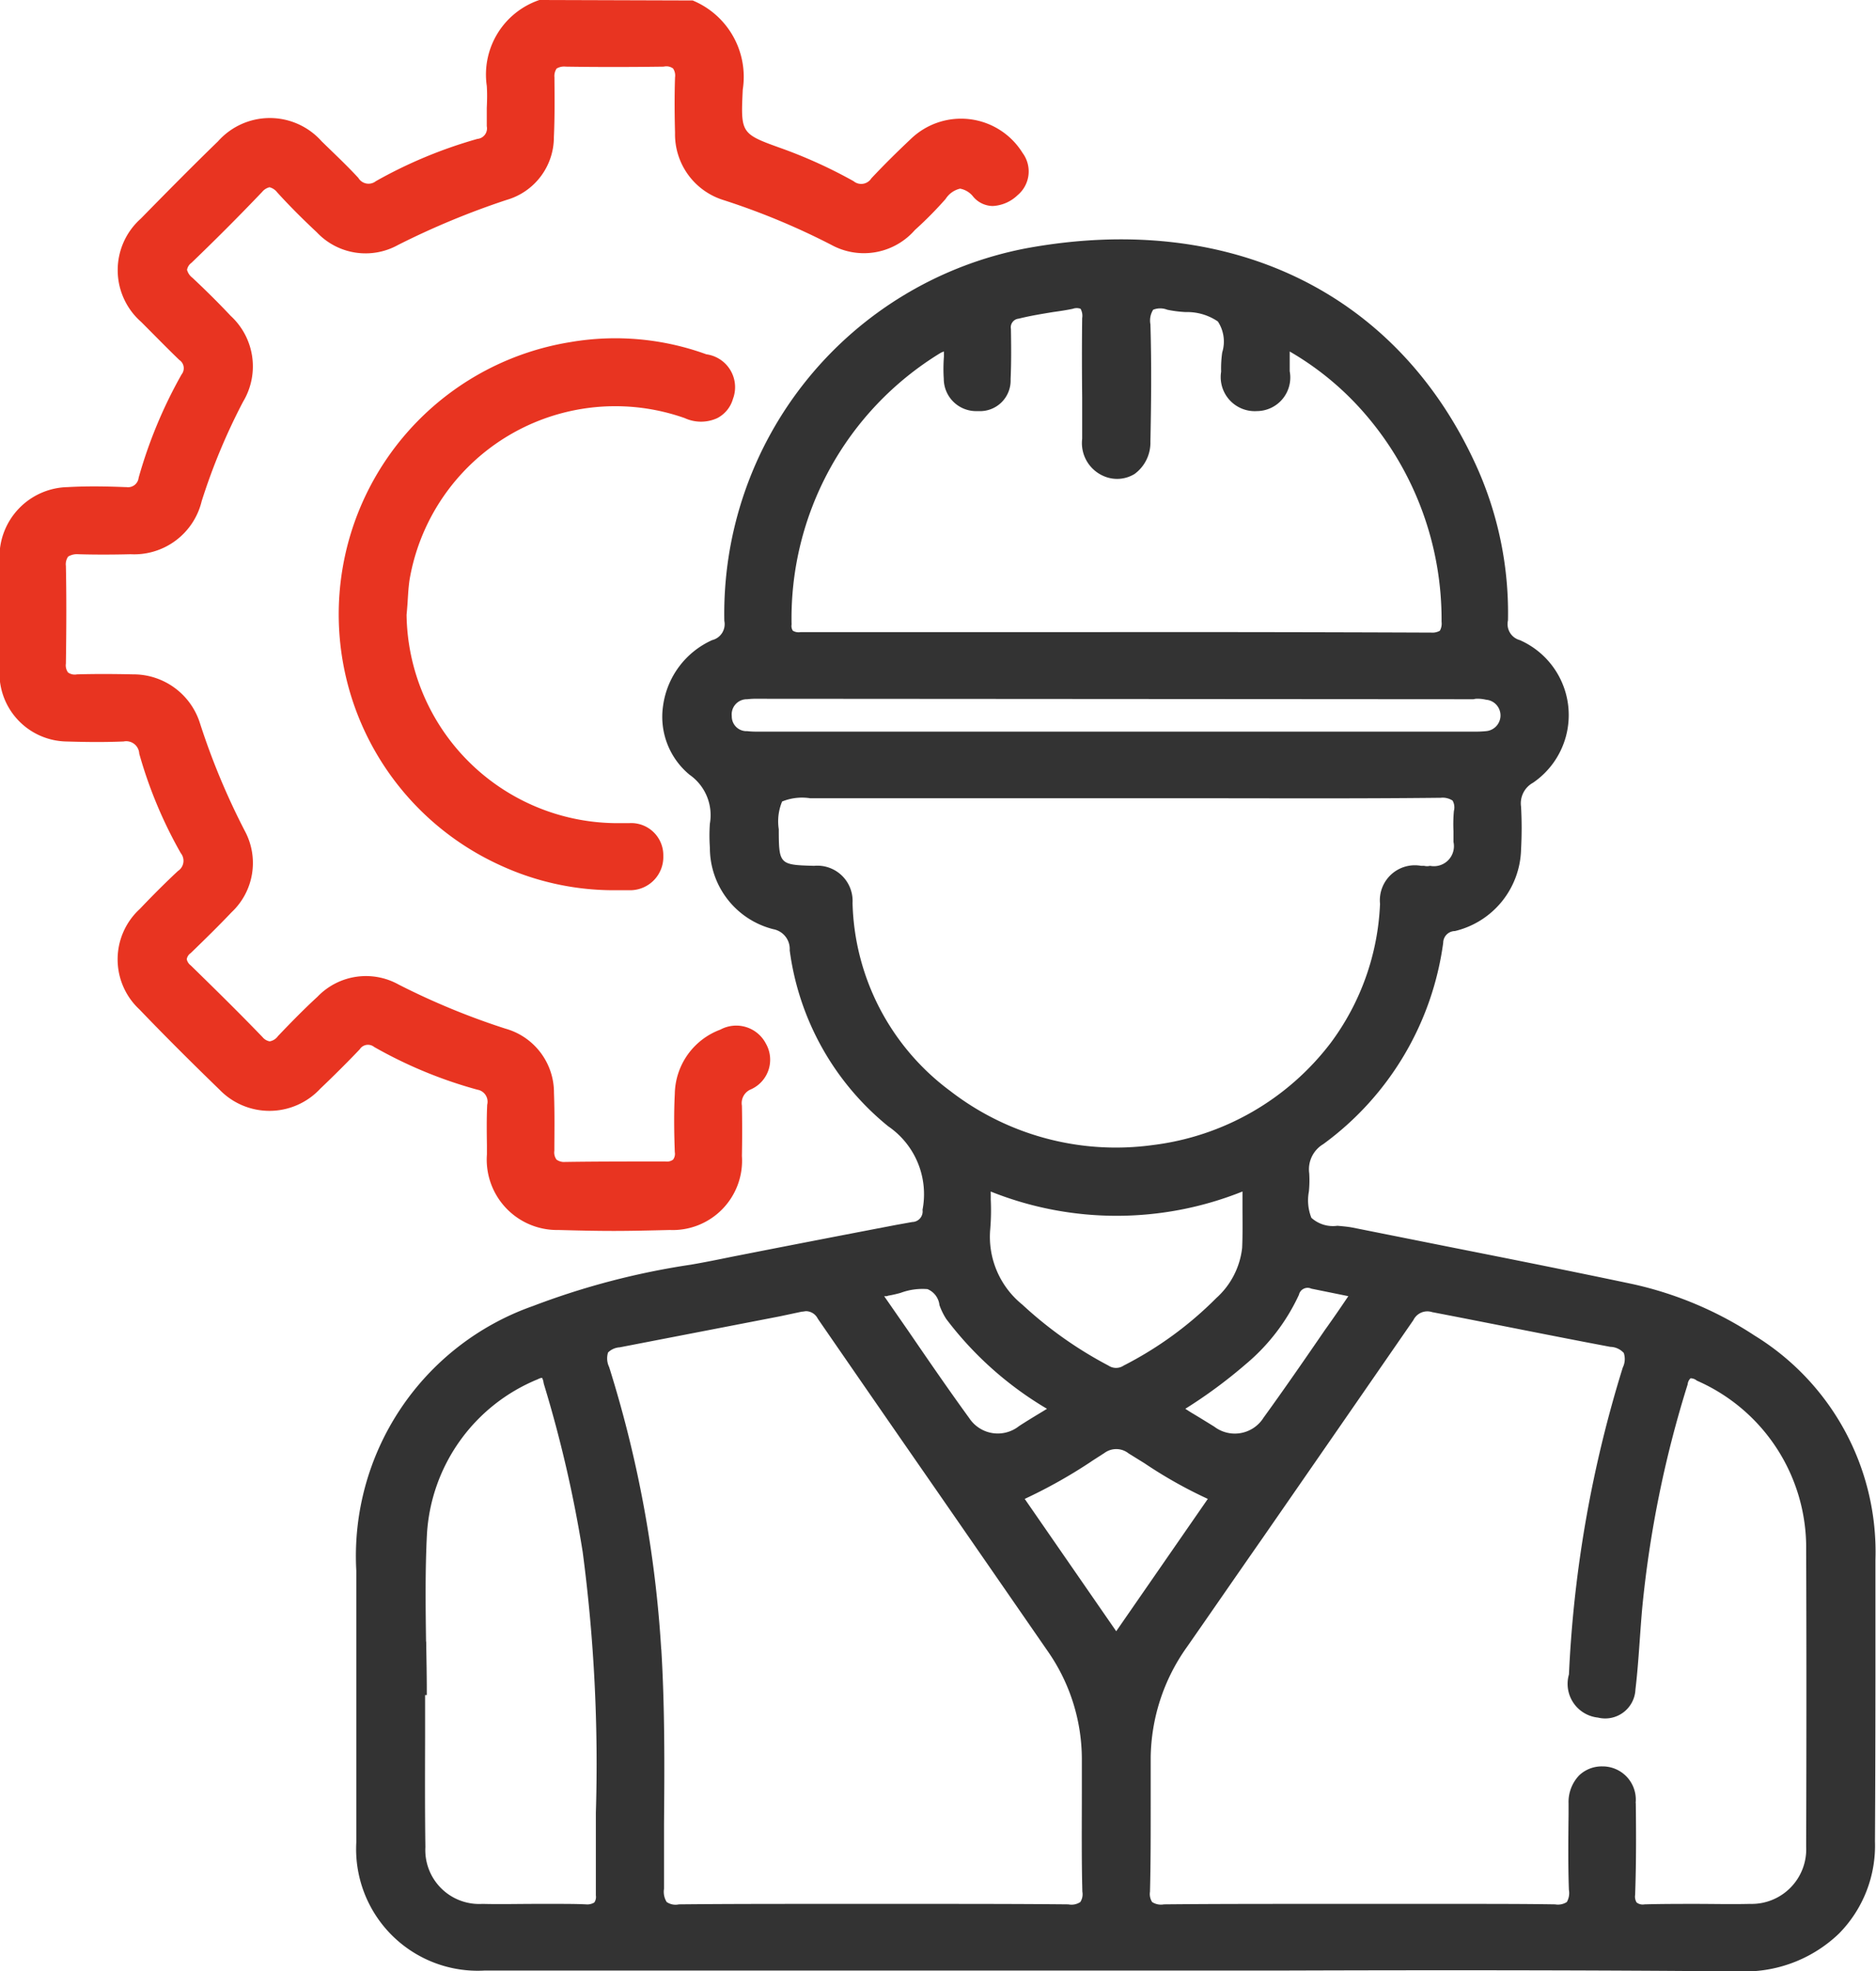
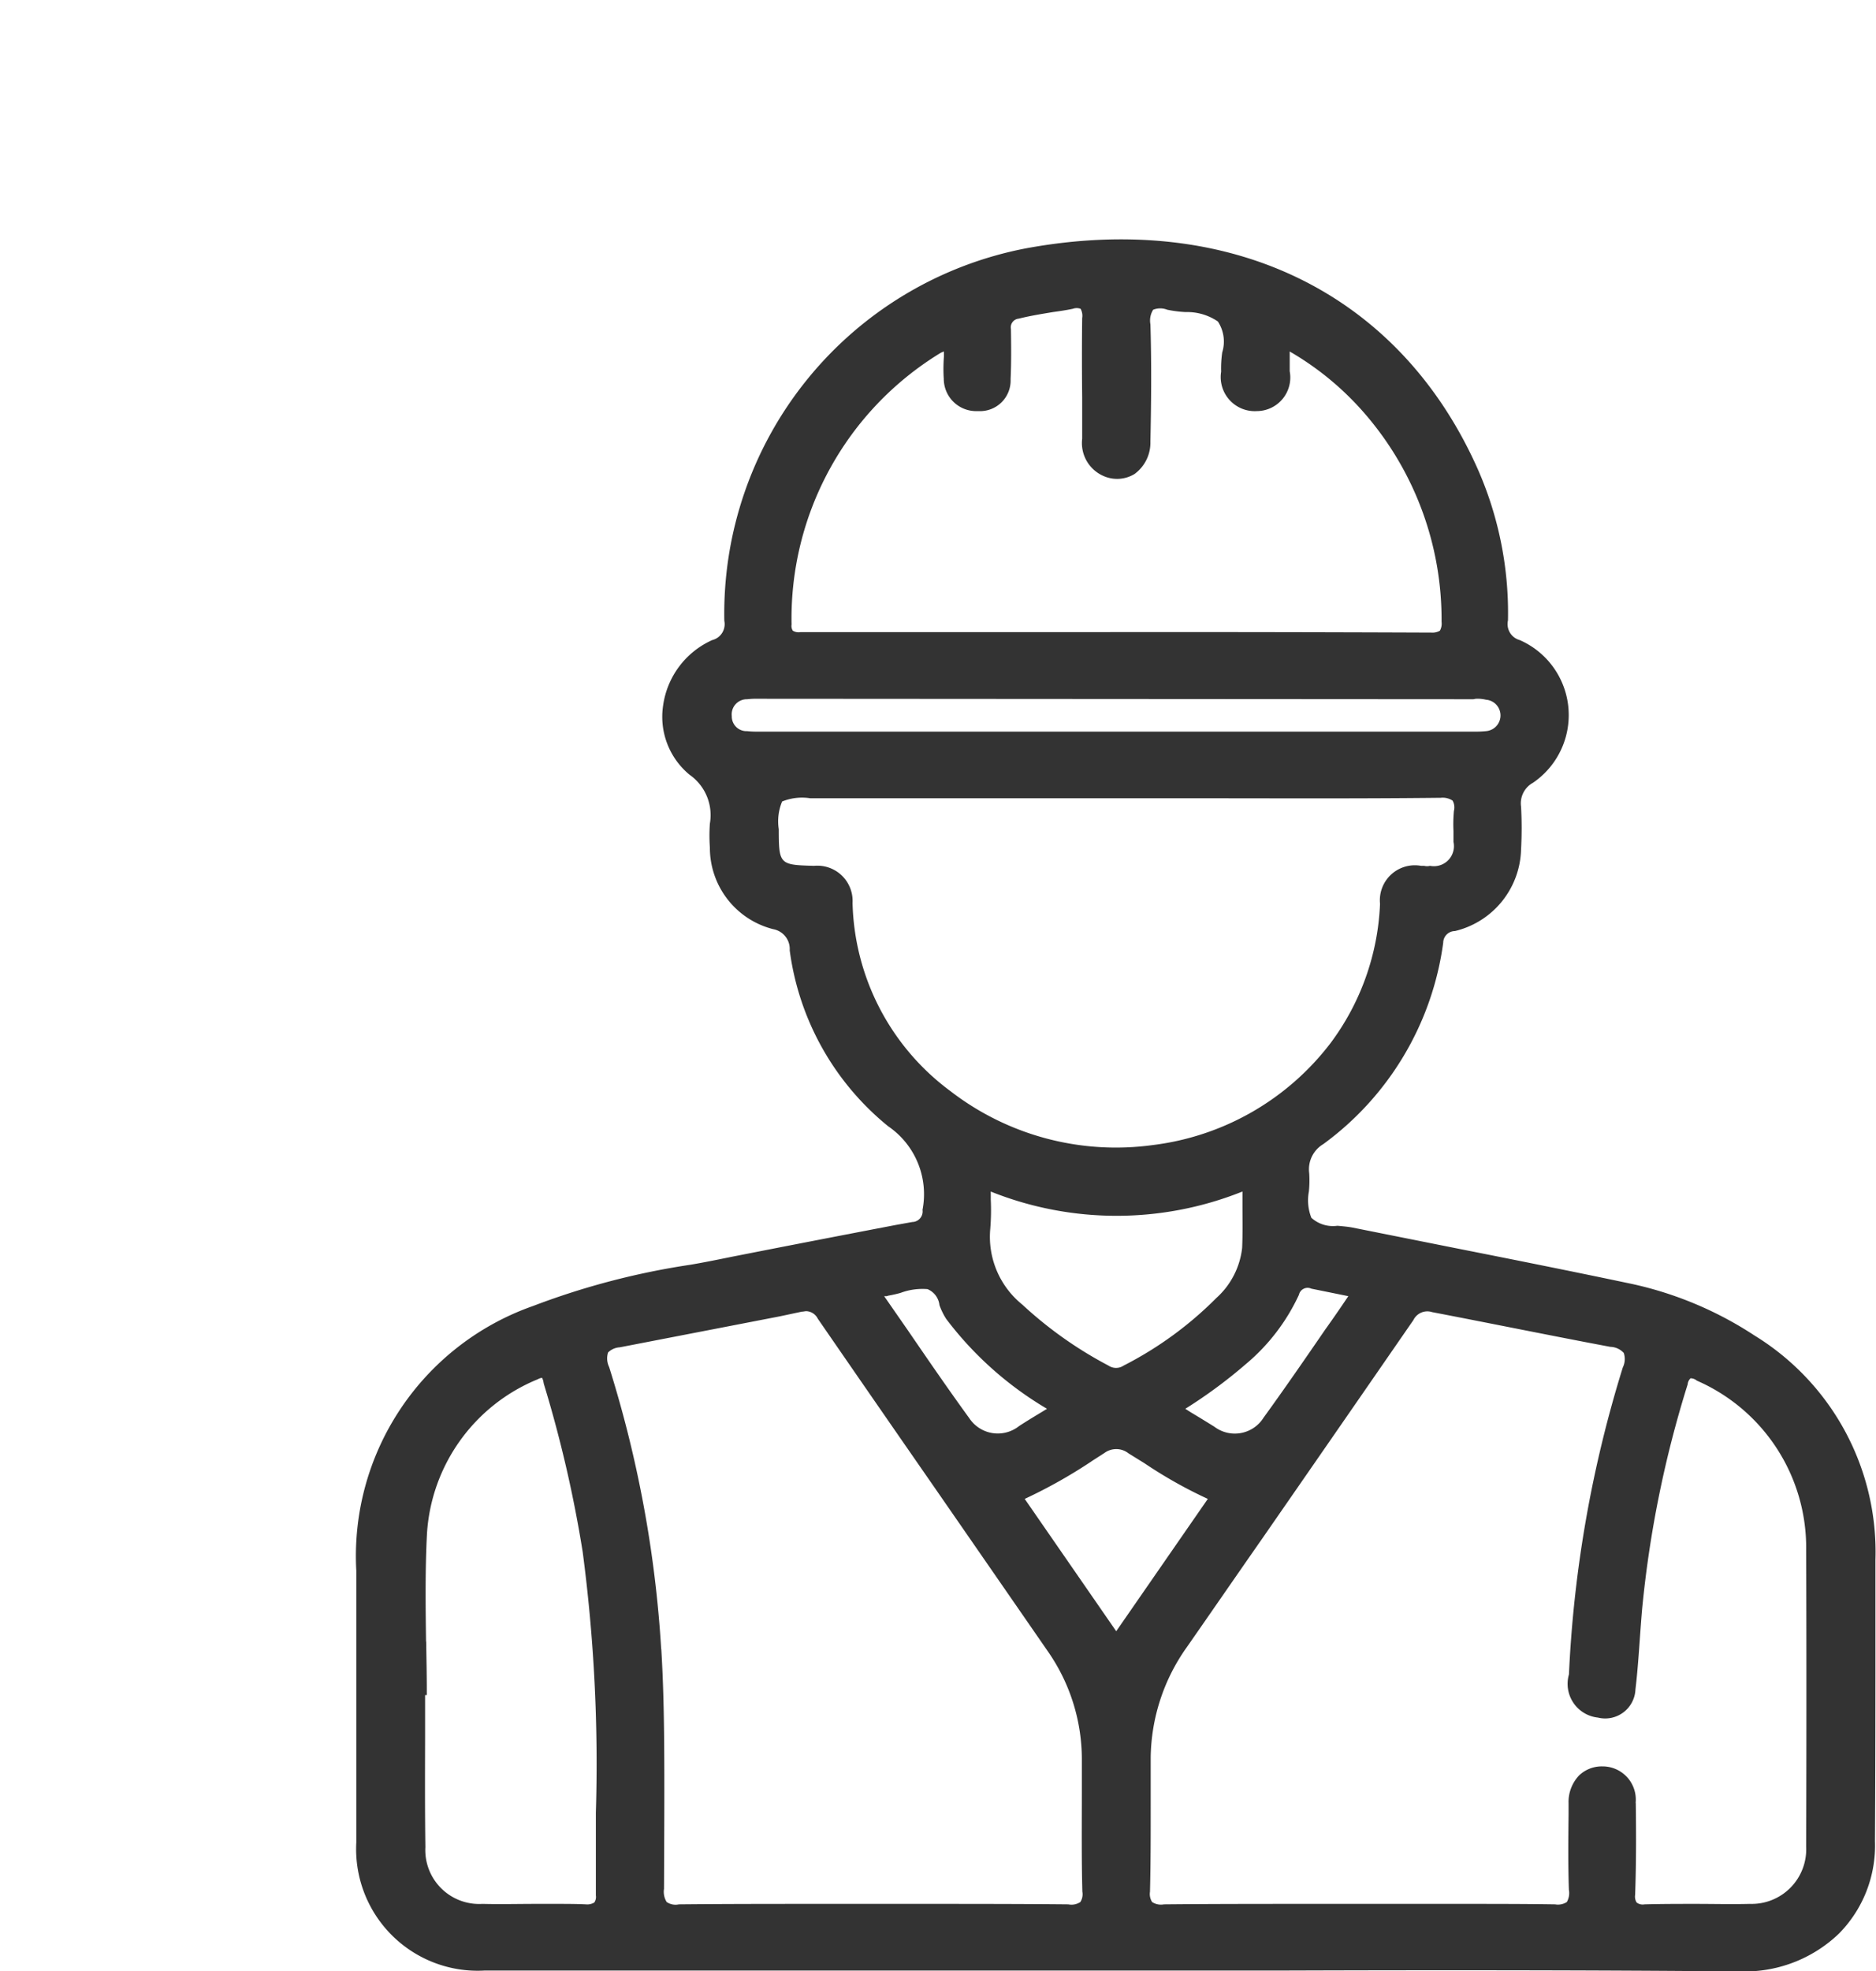
<svg xmlns="http://www.w3.org/2000/svg" id="组_15" data-name="组 15" width="40" height="42" viewBox="0 0 40 42">
  <defs>
    <style>
      .cls-1 {
        fill: #333;
      }

      .cls-1, .cls-2 {
        fill-rule: evenodd;
      }

      .cls-2 {
        fill: #e83421;
      }
    </style>
  </defs>
-   <path id="形状_30" data-name="形状 30" class="cls-1" d="M449.988,3423.48q0-1.2,0-2.4a5.41,5.41,0,0,0-2.576-4.78,7.774,7.774,0,0,0-2.613-1.1c-1.28-.27-2.586-0.53-3.848-0.78l-2.105-.42c-0.1-.02-0.219-0.03-0.33-0.04a0.685,0.685,0,0,1-.555-0.17,1.013,1.013,0,0,1-.053-0.56,2.419,2.419,0,0,0,.007-0.39,0.625,0.625,0,0,1,.3-0.62,6.367,6.367,0,0,0,2.557-4.29,0.252,0.252,0,0,1,.249-0.25,1.836,1.836,0,0,0,1.411-1.74,8.4,8.4,0,0,0,0-.91,0.5,0.5,0,0,1,.254-0.51,1.745,1.745,0,0,0-.281-3.04,0.354,0.354,0,0,1-.252-0.42,7.6,7.6,0,0,0-.638-3.21c-1.665-3.76-5.268-5.52-9.629-4.72a7.926,7.926,0,0,0-6.442,7.94,0.35,0.35,0,0,1-.259.41,1.8,1.8,0,0,0-1.047,1.4,1.6,1.6,0,0,0,.566,1.47,1.049,1.049,0,0,1,.432,1.04,3.6,3.6,0,0,0,0,.51,1.789,1.789,0,0,0,1.352,1.74,0.429,0.429,0,0,1,.35.45,5.808,5.808,0,0,0,2.1,3.75,1.752,1.752,0,0,1,.732,1.78,0.226,0.226,0,0,1-.219.26l-0.335.06c-1.151.22-2.341,0.45-3.509,0.68-0.294.06-.589,0.12-0.883,0.17a16.1,16.1,0,0,0-3.36.88,5.648,5.648,0,0,0-3.767,5.64v1.5q0,2.145,0,4.29a2.593,2.593,0,0,0,2.745,2.73h17.107c3.185-.01,6.479-0.01,9.718.02h0.029a2.9,2.9,0,0,0,2.017-.81,2.668,2.668,0,0,0,.765-1.96C449.985,3425.88,449.987,3424.68,449.988,3423.48Zm-19.865-27.57a0.69,0.69,0,0,0,.717.69h0.021a0.652,0.652,0,0,0,.687-0.68c0.017-.37.012-0.75,0.007-1.07a0.186,0.186,0,0,1,.167-0.22c0.238-.06.488-0.1,0.729-0.14,0.142-.02.283-0.04,0.424-0.07a0.242,0.242,0,0,1,.165,0,0.307,0.307,0,0,1,.034.2c-0.007.56-.006,1.12,0,1.69,0,0.29,0,.58,0,0.88a0.765,0.765,0,0,0,.448.79,0.714,0.714,0,0,0,.669-0.04,0.827,0.827,0,0,0,.338-0.69c0.014-.69.028-1.59,0-2.5a0.432,0.432,0,0,1,.059-0.31,0.407,0.407,0,0,1,.3,0,2.547,2.547,0,0,0,.392.05,1.163,1.163,0,0,1,.687.2,0.778,0.778,0,0,1,.093.66,2.4,2.4,0,0,0-.023.41,0.726,0.726,0,0,0,.762.84,0.716,0.716,0,0,0,.7-0.85c0-.12,0-0.23,0-0.37v-0.05a6.26,6.26,0,0,1,1.632,1.36,6.7,6.7,0,0,1,1.606,4.4,0.311,0.311,0,0,1-.036.19,0.324,0.324,0,0,1-.183.04q-3.675-.015-7.351-0.01h-6.1a0.24,0.24,0,0,1-.162-0.03,0.179,0.179,0,0,1-.027-0.13,6.624,6.624,0,0,1,3.177-5.79,0.459,0.459,0,0,1,.071-0.03c0,0.04,0,.07,0,0.11C430.115,3395.59,430.112,3395.75,430.123,3395.91Zm11.561,7.51a2.149,2.149,0,0,1-.257.01H426.161a1.77,1.77,0,0,1-.231-0.01,0.313,0.313,0,0,1-.327-0.32,0.323,0.323,0,0,1,.331-0.36,1.519,1.519,0,0,1,.215-0.01l15.265,0.01,0.053-.01a0.774,0.774,0,0,1,.216.02A0.336,0.336,0,0,1,441.684,3403.42Zm-22.6,19.4c-0.01-.75-0.02-1.54.02-2.3a3.808,3.808,0,0,1,2.364-3.29,0.249,0.249,0,0,1,.089-0.03,0.266,0.266,0,0,1,.031.09,0.4,0.4,0,0,0,.017.07,26.667,26.667,0,0,1,.819,3.55,34.48,34.48,0,0,1,.281,5.56c0,0.59,0,1.17,0,1.76a0.209,0.209,0,0,1-.033.15,0.287,0.287,0,0,1-.178.04c-0.211-.01-0.421-0.01-0.631-0.01h-0.446c-0.378,0-.753.01-1.131,0a1.149,1.149,0,0,1-1.216-1.21c-0.011-.78-0.008-1.58-0.006-2.34,0-.3,0-0.61,0-0.9H419.1v-0.1C419.1,3423.51,419.092,3423.17,419.087,3422.82Zm25.791,3.44a0.708,0.708,0,0,0-.7-0.78h-0.015a0.7,0.7,0,0,0-.488.19,0.82,0.82,0,0,0-.227.6l0,0.23c-0.006.53-.012,1.08,0.007,1.61a0.384,0.384,0,0,1-.044.26,0.349,0.349,0,0,1-.25.05c-0.649-.01-1.305-0.01-1.954-0.01h-3.293c-1.015,0-2.063,0-3.094.01a0.344,0.344,0,0,1-.252-0.05,0.32,0.32,0,0,1-.045-0.22c0.016-.63.015-1.26,0.015-1.87,0-.33,0-0.66,0-0.99a4.136,4.136,0,0,1,.77-2.35c0.537-.77,1.074-1.55,1.612-2.32q1.612-2.325,3.219-4.65a0.331,0.331,0,0,1,.4-0.17c1.354,0.26,2.574.51,3.8,0.74a0.4,0.4,0,0,1,.286.13,0.407,0.407,0,0,1-.021.31,25.968,25.968,0,0,0-1.148,6.54,0.723,0.723,0,0,0,.618.92,0.646,0.646,0,0,0,.8-0.6c0.043-.36.068-0.72,0.093-1.07,0.015-.21.03-0.42,0.049-0.64a23.475,23.475,0,0,1,.971-4.79,0.2,0.2,0,0,1,.062-0.13,0.209,0.209,0,0,1,.134.05,3.882,3.882,0,0,1,2.331,3.61c0.007,1.91.007,3.97,0,6.32a1.164,1.164,0,0,1-1.2,1.22c-0.385.01-.771,0-1.155,0-0.363,0-.729,0-1.092.01a0.21,0.21,0,0,1-.168-0.04,0.237,0.237,0,0,1-.032-0.16C444.89,3427.5,444.885,3426.79,444.878,3426.26Zm-18.2-21.34a1.126,1.126,0,0,1,.6-0.07h8.028c1.775,0,3.611.01,5.417-.01a0.387,0.387,0,0,1,.252.06,0.292,0.292,0,0,1,.028.22,3.087,3.087,0,0,0-.009.43c0,0.07,0,.15,0,0.23a0.427,0.427,0,0,1-.5.51,0.268,0.268,0,0,1-.126,0H440.3a0.746,0.746,0,0,0-.875.81,5.325,5.325,0,0,1-1.057,2.97,5.629,5.629,0,0,1-3.788,2.17,5.778,5.778,0,0,1-4.316-1.15,5.142,5.142,0,0,1-2.086-4.01,0.751,0.751,0,0,0-.821-0.79c-0.737-.02-0.751-0.03-0.752-0.78A1.1,1.1,0,0,1,426.676,3404.92Zm4.448,8.31a7.222,7.222,0,0,0,5.369,0c0,0.1,0,.2,0,0.29,0,0.32.006,0.62-.007,0.91a1.686,1.686,0,0,1-.551,1.07,7.766,7.766,0,0,1-1.977,1.44,0.289,0.289,0,0,1-.321,0,8.536,8.536,0,0,1-1.838-1.3,1.856,1.856,0,0,1-.684-1.61,4.842,4.842,0,0,0,.011-0.63C431.126,3413.35,431.125,3413.29,431.124,3413.23Zm7.148,2.92c-0.453.66-.881,1.28-1.33,1.9a0.723,0.723,0,0,1-1.051.19c-0.162-.1-0.323-0.2-0.492-0.3l-0.125-.08a10.453,10.453,0,0,0,1.288-.95,4.248,4.248,0,0,0,1.135-1.48,0.189,0.189,0,0,1,.264-0.13l0.789,0.16Q438.507,3415.82,438.272,3416.15Zm-8.1-.21a7.412,7.412,0,0,0,2.153,1.92l-0.081.05c-0.182.11-.349,0.21-0.517,0.32a0.729,0.729,0,0,1-1.059-.17c-0.451-.62-0.89-1.26-1.315-1.88l-0.5-.72h0.034a0.089,0.089,0,0,0,.05-0.01,2.6,2.6,0,0,0,.266-0.06,1.333,1.333,0,0,1,.574-0.08,0.417,0.417,0,0,1,.255.34A1.376,1.376,0,0,0,430.172,3415.94Zm3.1,3.04,0.28-.18a0.423,0.423,0,0,1,.512.01l0.339,0.21a9.643,9.643,0,0,0,1.351.76l-1.953,2.82-1.951-2.82A10.809,10.809,0,0,0,433.273,3418.98Zm-9.173,4a25.051,25.051,0,0,0-1.11-6.01,0.421,0.421,0,0,1-.023-0.31,0.385,0.385,0,0,1,.25-0.11l3.412-.66,0.47-.1c0.034,0,.065-0.01.094-0.01a0.286,0.286,0,0,1,.246.16q1.231,1.785,2.47,3.57,1.226,1.77,2.45,3.54a4.025,4.025,0,0,1,.71,2.32l0,0.65c0,0.7-.008,1.42.011,2.13a0.306,0.306,0,0,1-.043.22,0.339,0.339,0,0,1-.256.05c-1.037-.01-2.092-0.01-3.11-0.01h-2.177c-0.989,0-2.011,0-3.017.01a0.335,0.335,0,0,1-.26-0.05,0.409,0.409,0,0,1-.057-0.28c0-.46,0-0.92,0-1.38C424.169,3425.49,424.176,3424.23,424.1,3422.98Z" transform="translate(-410 -3387.84)" />
-   <path id="形状_30_拷贝" data-name="形状 30 拷贝" class="cls-2" d="M417.978,3410.15a9.54,9.54,0,0,0,2.2.91,0.26,0.26,0,0,1,.21.32c-0.014.29-.01,0.58-0.006,0.86l0,0.2a1.5,1.5,0,0,0,1.527,1.61c0.379,0.01.768,0.02,1.173,0.02,0.385,0,.785-0.01,1.2-0.02a1.479,1.479,0,0,0,1.537-1.58c0.007-.36.007-0.72,0-1.07a0.317,0.317,0,0,1,.176-0.34,0.691,0.691,0,0,0,.336-0.98,0.712,0.712,0,0,0-.971-0.3,1.487,1.487,0,0,0-.972,1.37c-0.022.43-.014,0.85,0,1.24a0.208,0.208,0,0,1-.036.16,0.22,0.22,0,0,1-.163.04h-0.009c-0.825,0-1.5,0-2.129.01a0.277,0.277,0,0,1-.185-0.05,0.258,0.258,0,0,1-.046-0.19c0-.34.009-0.78-0.008-1.23a1.416,1.416,0,0,0-1.033-1.37,15.427,15.427,0,0,1-2.279-.94,1.433,1.433,0,0,0-1.731.26c-0.284.26-.568,0.55-0.844,0.84a0.269,0.269,0,0,1-.175.11h0a0.252,0.252,0,0,1-.152-0.09c-0.434-.45-0.907-0.92-1.533-1.53a0.219,0.219,0,0,1-.083-0.13,0.193,0.193,0,0,1,.084-0.13c0.32-.31.605-0.59,0.871-0.87a1.44,1.44,0,0,0,.285-1.73,14.984,14.984,0,0,1-.962-2.31,1.487,1.487,0,0,0-1.426-1.03c-0.444-.01-0.832-0.01-1.192,0a0.247,0.247,0,0,1-.191-0.04,0.258,0.258,0,0,1-.046-0.19c0.012-.83.012-1.47,0-2.08a0.288,0.288,0,0,1,.048-0.2,0.369,0.369,0,0,1,.221-0.05c0.328,0.01.716,0.01,1.11,0a1.48,1.48,0,0,0,1.516-1.13,13.01,13.01,0,0,1,.883-2.12,1.462,1.462,0,0,0-.265-1.83c-0.263-.28-0.537-0.55-0.814-0.81a0.314,0.314,0,0,1-.116-0.17,0.235,0.235,0,0,1,.095-0.15c0.489-.47.981-0.96,1.506-1.51a0.293,0.293,0,0,1,.157-0.1h0a0.3,0.3,0,0,1,.165.11c0.282,0.31.566,0.59,0.844,0.85a1.428,1.428,0,0,0,1.732.27,16.935,16.935,0,0,1,2.315-.96,1.393,1.393,0,0,0,1.008-1.34c0.019-.41.015-0.84,0.012-1.24v-0.03a0.286,0.286,0,0,1,.047-0.19,0.313,0.313,0,0,1,.195-0.04c0.663,0.01,1.347.01,2.088,0a0.24,0.24,0,0,1,.2.04,0.273,0.273,0,0,1,.041.19c-0.014.42-.009,0.84,0,1.18a1.467,1.467,0,0,0,1.023,1.43,15.182,15.182,0,0,1,2.314.96,1.444,1.444,0,0,0,1.733-.27l0.046-.05a8.142,8.142,0,0,0,.653-0.66,0.5,0.5,0,0,1,.309-0.22h0a0.459,0.459,0,0,1,.279.17,0.553,0.553,0,0,0,.417.2,0.824,0.824,0,0,0,.529-0.23,0.66,0.66,0,0,0,.108-0.9,1.543,1.543,0,0,0-2.382-.3c-0.287.27-.571,0.55-0.843,0.84a0.256,0.256,0,0,1-.38.06,10.3,10.3,0,0,0-1.512-.69c-0.894-.32-0.894-0.32-0.85-1.26a1.761,1.761,0,0,0-1.068-1.9l-3.231-.01h-0.037a1.677,1.677,0,0,0-1.122,1.83c0.011,0.16.007,0.31,0,.47,0,0.13,0,.26,0,0.39a0.225,0.225,0,0,1-.2.27,9.846,9.846,0,0,0-2.164.9,0.253,0.253,0,0,1-.375-0.07c-0.259-.28-0.538-0.54-0.783-0.78a1.478,1.478,0,0,0-2.207,0c-0.547.53-1.1,1.09-1.649,1.65a1.468,1.468,0,0,0,.009,2.2c0.3,0.3.563,0.57,0.813,0.81a0.212,0.212,0,0,1,.048.31,9.956,9.956,0,0,0-.915,2.2,0.227,0.227,0,0,1-.26.2h-0.021c-0.495-.02-0.875-0.02-1.232,0a1.485,1.485,0,0,0-1.454,1.49c-0.006.81-.006,1.64,0,2.45a1.454,1.454,0,0,0,1.414,1.48c0.359,0.01.751,0.02,1.233,0a0.278,0.278,0,0,1,.333.26,9.448,9.448,0,0,0,.886,2.12,0.259,0.259,0,0,1-.061.38c-0.246.23-.5,0.48-0.814,0.81a1.456,1.456,0,0,0-.007,2.14c0.576,0.6,1.151,1.17,1.708,1.71a1.48,1.48,0,0,0,2.147-.02c0.283-.27.566-0.55,0.842-0.84A0.209,0.209,0,0,1,417.978,3410.15Zm0.757-9.97a4.45,4.45,0,0,1,5.866-3.43,0.831,0.831,0,0,0,.692,0,0.666,0.666,0,0,0,.335-0.41,0.707,0.707,0,0,0-.567-0.95,5.678,5.678,0,0,0-2.9-.26,5.875,5.875,0,0,0-1.513,11.14,5.782,5.782,0,0,0,2.451.54h0.332a0.708,0.708,0,0,0,.712-0.73,0.685,0.685,0,0,0-.723-0.7h-0.329a4.5,4.5,0,0,1-4.422-4.44c0.008-.08.014-0.16,0.02-0.24C418.7,3400.53,418.708,3400.35,418.735,3400.18Z" transform="translate(-410 -3387.84)" />
+   <path id="形状_30" data-name="形状 30" class="cls-1" d="M449.988,3423.48q0-1.2,0-2.4a5.41,5.41,0,0,0-2.576-4.78,7.774,7.774,0,0,0-2.613-1.1c-1.28-.27-2.586-0.53-3.848-0.78l-2.105-.42c-0.1-.02-0.219-0.03-0.33-0.04a0.685,0.685,0,0,1-.555-0.17,1.013,1.013,0,0,1-.053-0.56,2.419,2.419,0,0,0,.007-0.39,0.625,0.625,0,0,1,.3-0.62,6.367,6.367,0,0,0,2.557-4.29,0.252,0.252,0,0,1,.249-0.25,1.836,1.836,0,0,0,1.411-1.74,8.4,8.4,0,0,0,0-.91,0.5,0.5,0,0,1,.254-0.51,1.745,1.745,0,0,0-.281-3.04,0.354,0.354,0,0,1-.252-0.42,7.6,7.6,0,0,0-.638-3.21c-1.665-3.76-5.268-5.52-9.629-4.72a7.926,7.926,0,0,0-6.442,7.94,0.35,0.35,0,0,1-.259.41,1.8,1.8,0,0,0-1.047,1.4,1.6,1.6,0,0,0,.566,1.47,1.049,1.049,0,0,1,.432,1.04,3.6,3.6,0,0,0,0,.51,1.789,1.789,0,0,0,1.352,1.74,0.429,0.429,0,0,1,.35.45,5.808,5.808,0,0,0,2.1,3.75,1.752,1.752,0,0,1,.732,1.78,0.226,0.226,0,0,1-.219.26l-0.335.06c-1.151.22-2.341,0.45-3.509,0.68-0.294.06-.589,0.12-0.883,0.17a16.1,16.1,0,0,0-3.36.88,5.648,5.648,0,0,0-3.767,5.64v1.5q0,2.145,0,4.29a2.593,2.593,0,0,0,2.745,2.73h17.107c3.185-.01,6.479-0.01,9.718.02h0.029a2.9,2.9,0,0,0,2.017-.81,2.668,2.668,0,0,0,.765-1.96C449.985,3425.88,449.987,3424.68,449.988,3423.48Zm-19.865-27.57a0.69,0.69,0,0,0,.717.69h0.021a0.652,0.652,0,0,0,.687-0.68c0.017-.37.012-0.75,0.007-1.07a0.186,0.186,0,0,1,.167-0.22c0.238-.06.488-0.1,0.729-0.14,0.142-.02.283-0.04,0.424-0.07a0.242,0.242,0,0,1,.165,0,0.307,0.307,0,0,1,.034.2c-0.007.56-.006,1.12,0,1.69,0,0.29,0,.58,0,0.88a0.765,0.765,0,0,0,.448.79,0.714,0.714,0,0,0,.669-0.04,0.827,0.827,0,0,0,.338-0.69c0.014-.69.028-1.59,0-2.5a0.432,0.432,0,0,1,.059-0.31,0.407,0.407,0,0,1,.3,0,2.547,2.547,0,0,0,.392.05,1.163,1.163,0,0,1,.687.2,0.778,0.778,0,0,1,.093.66,2.4,2.4,0,0,0-.023.41,0.726,0.726,0,0,0,.762.84,0.716,0.716,0,0,0,.7-0.85c0-.12,0-0.23,0-0.37v-0.05a6.26,6.26,0,0,1,1.632,1.36,6.7,6.7,0,0,1,1.606,4.4,0.311,0.311,0,0,1-.036.19,0.324,0.324,0,0,1-.183.04q-3.675-.015-7.351-0.01h-6.1a0.24,0.24,0,0,1-.162-0.03,0.179,0.179,0,0,1-.027-0.13,6.624,6.624,0,0,1,3.177-5.79,0.459,0.459,0,0,1,.071-0.03c0,0.04,0,.07,0,0.11C430.115,3395.59,430.112,3395.75,430.123,3395.91Zm11.561,7.51a2.149,2.149,0,0,1-.257.01H426.161a1.77,1.77,0,0,1-.231-0.01,0.313,0.313,0,0,1-.327-0.32,0.323,0.323,0,0,1,.331-0.36,1.519,1.519,0,0,1,.215-0.01l15.265,0.01,0.053-.01a0.774,0.774,0,0,1,.216.02A0.336,0.336,0,0,1,441.684,3403.42Zm-22.6,19.4c-0.01-.75-0.02-1.54.02-2.3a3.808,3.808,0,0,1,2.364-3.29,0.249,0.249,0,0,1,.089-0.03,0.266,0.266,0,0,1,.031.09,0.4,0.4,0,0,0,.017.07,26.667,26.667,0,0,1,.819,3.55,34.48,34.48,0,0,1,.281,5.56c0,0.59,0,1.17,0,1.76a0.209,0.209,0,0,1-.033.15,0.287,0.287,0,0,1-.178.04c-0.211-.01-0.421-0.01-0.631-0.01h-0.446c-0.378,0-.753.01-1.131,0a1.149,1.149,0,0,1-1.216-1.21c-0.011-.78-0.008-1.58-0.006-2.34,0-.3,0-0.61,0-0.9H419.1v-0.1C419.1,3423.51,419.092,3423.17,419.087,3422.82Zm25.791,3.44a0.708,0.708,0,0,0-.7-0.78h-0.015a0.7,0.7,0,0,0-.488.19,0.82,0.82,0,0,0-.227.6l0,0.23c-0.006.53-.012,1.08,0.007,1.61a0.384,0.384,0,0,1-.044.26,0.349,0.349,0,0,1-.25.05c-0.649-.01-1.305-0.01-1.954-0.01h-3.293c-1.015,0-2.063,0-3.094.01a0.344,0.344,0,0,1-.252-0.05,0.32,0.32,0,0,1-.045-0.22c0.016-.63.015-1.26,0.015-1.87,0-.33,0-0.66,0-0.99a4.136,4.136,0,0,1,.77-2.35c0.537-.77,1.074-1.55,1.612-2.32q1.612-2.325,3.219-4.65a0.331,0.331,0,0,1,.4-0.17c1.354,0.26,2.574.51,3.8,0.74a0.4,0.4,0,0,1,.286.13,0.407,0.407,0,0,1-.021.31,25.968,25.968,0,0,0-1.148,6.54,0.723,0.723,0,0,0,.618.92,0.646,0.646,0,0,0,.8-0.6c0.043-.36.068-0.72,0.093-1.07,0.015-.21.03-0.42,0.049-0.64a23.475,23.475,0,0,1,.971-4.79,0.2,0.2,0,0,1,.062-0.13,0.209,0.209,0,0,1,.134.05,3.882,3.882,0,0,1,2.331,3.61c0.007,1.91.007,3.97,0,6.32a1.164,1.164,0,0,1-1.2,1.22c-0.385.01-.771,0-1.155,0-0.363,0-.729,0-1.092.01a0.21,0.21,0,0,1-.168-0.04,0.237,0.237,0,0,1-.032-0.16C444.89,3427.5,444.885,3426.79,444.878,3426.26Zm-18.2-21.34a1.126,1.126,0,0,1,.6-0.07h8.028c1.775,0,3.611.01,5.417-.01a0.387,0.387,0,0,1,.252.06,0.292,0.292,0,0,1,.028.22,3.087,3.087,0,0,0-.009.43c0,0.07,0,.15,0,0.23a0.427,0.427,0,0,1-.5.51,0.268,0.268,0,0,1-.126,0H440.3a0.746,0.746,0,0,0-.875.81,5.325,5.325,0,0,1-1.057,2.97,5.629,5.629,0,0,1-3.788,2.17,5.778,5.778,0,0,1-4.316-1.15,5.142,5.142,0,0,1-2.086-4.01,0.751,0.751,0,0,0-.821-0.79c-0.737-.02-0.751-0.03-0.752-0.78A1.1,1.1,0,0,1,426.676,3404.92Zm4.448,8.31a7.222,7.222,0,0,0,5.369,0c0,0.1,0,.2,0,0.29,0,0.32.006,0.62-.007,0.91a1.686,1.686,0,0,1-.551,1.07,7.766,7.766,0,0,1-1.977,1.44,0.289,0.289,0,0,1-.321,0,8.536,8.536,0,0,1-1.838-1.3,1.856,1.856,0,0,1-.684-1.61,4.842,4.842,0,0,0,.011-0.63C431.126,3413.35,431.125,3413.29,431.124,3413.23Zm7.148,2.92c-0.453.66-.881,1.28-1.33,1.9a0.723,0.723,0,0,1-1.051.19c-0.162-.1-0.323-0.2-0.492-0.3l-0.125-.08a10.453,10.453,0,0,0,1.288-.95,4.248,4.248,0,0,0,1.135-1.48,0.189,0.189,0,0,1,.264-0.13l0.789,0.16Q438.507,3415.82,438.272,3416.15Zm-8.1-.21a7.412,7.412,0,0,0,2.153,1.92l-0.081.05c-0.182.11-.349,0.21-0.517,0.32a0.729,0.729,0,0,1-1.059-.17c-0.451-.62-0.89-1.26-1.315-1.88l-0.5-.72h0.034a0.089,0.089,0,0,0,.05-0.01,2.6,2.6,0,0,0,.266-0.06,1.333,1.333,0,0,1,.574-0.08,0.417,0.417,0,0,1,.255.34A1.376,1.376,0,0,0,430.172,3415.94Zm3.1,3.04,0.28-.18a0.423,0.423,0,0,1,.512.01l0.339,0.21a9.643,9.643,0,0,0,1.351.76l-1.953,2.82-1.951-2.82A10.809,10.809,0,0,0,433.273,3418.98Zm-9.173,4a25.051,25.051,0,0,0-1.11-6.01,0.421,0.421,0,0,1-.023-0.31,0.385,0.385,0,0,1,.25-0.11l3.412-.66,0.47-.1c0.034,0,.065-0.01.094-0.01a0.286,0.286,0,0,1,.246.16q1.231,1.785,2.47,3.57,1.226,1.77,2.45,3.54a4.025,4.025,0,0,1,.71,2.32l0,0.65c0,0.7-.008,1.42.011,2.13a0.306,0.306,0,0,1-.043.22,0.339,0.339,0,0,1-.256.05c-1.037-.01-2.092-0.01-3.11-0.01h-2.177c-0.989,0-2.011,0-3.017.01a0.335,0.335,0,0,1-.26-0.05,0.409,0.409,0,0,1-.057-0.28C424.169,3425.49,424.176,3424.23,424.1,3422.98Z" transform="translate(-410 -3387.84)" />
</svg>